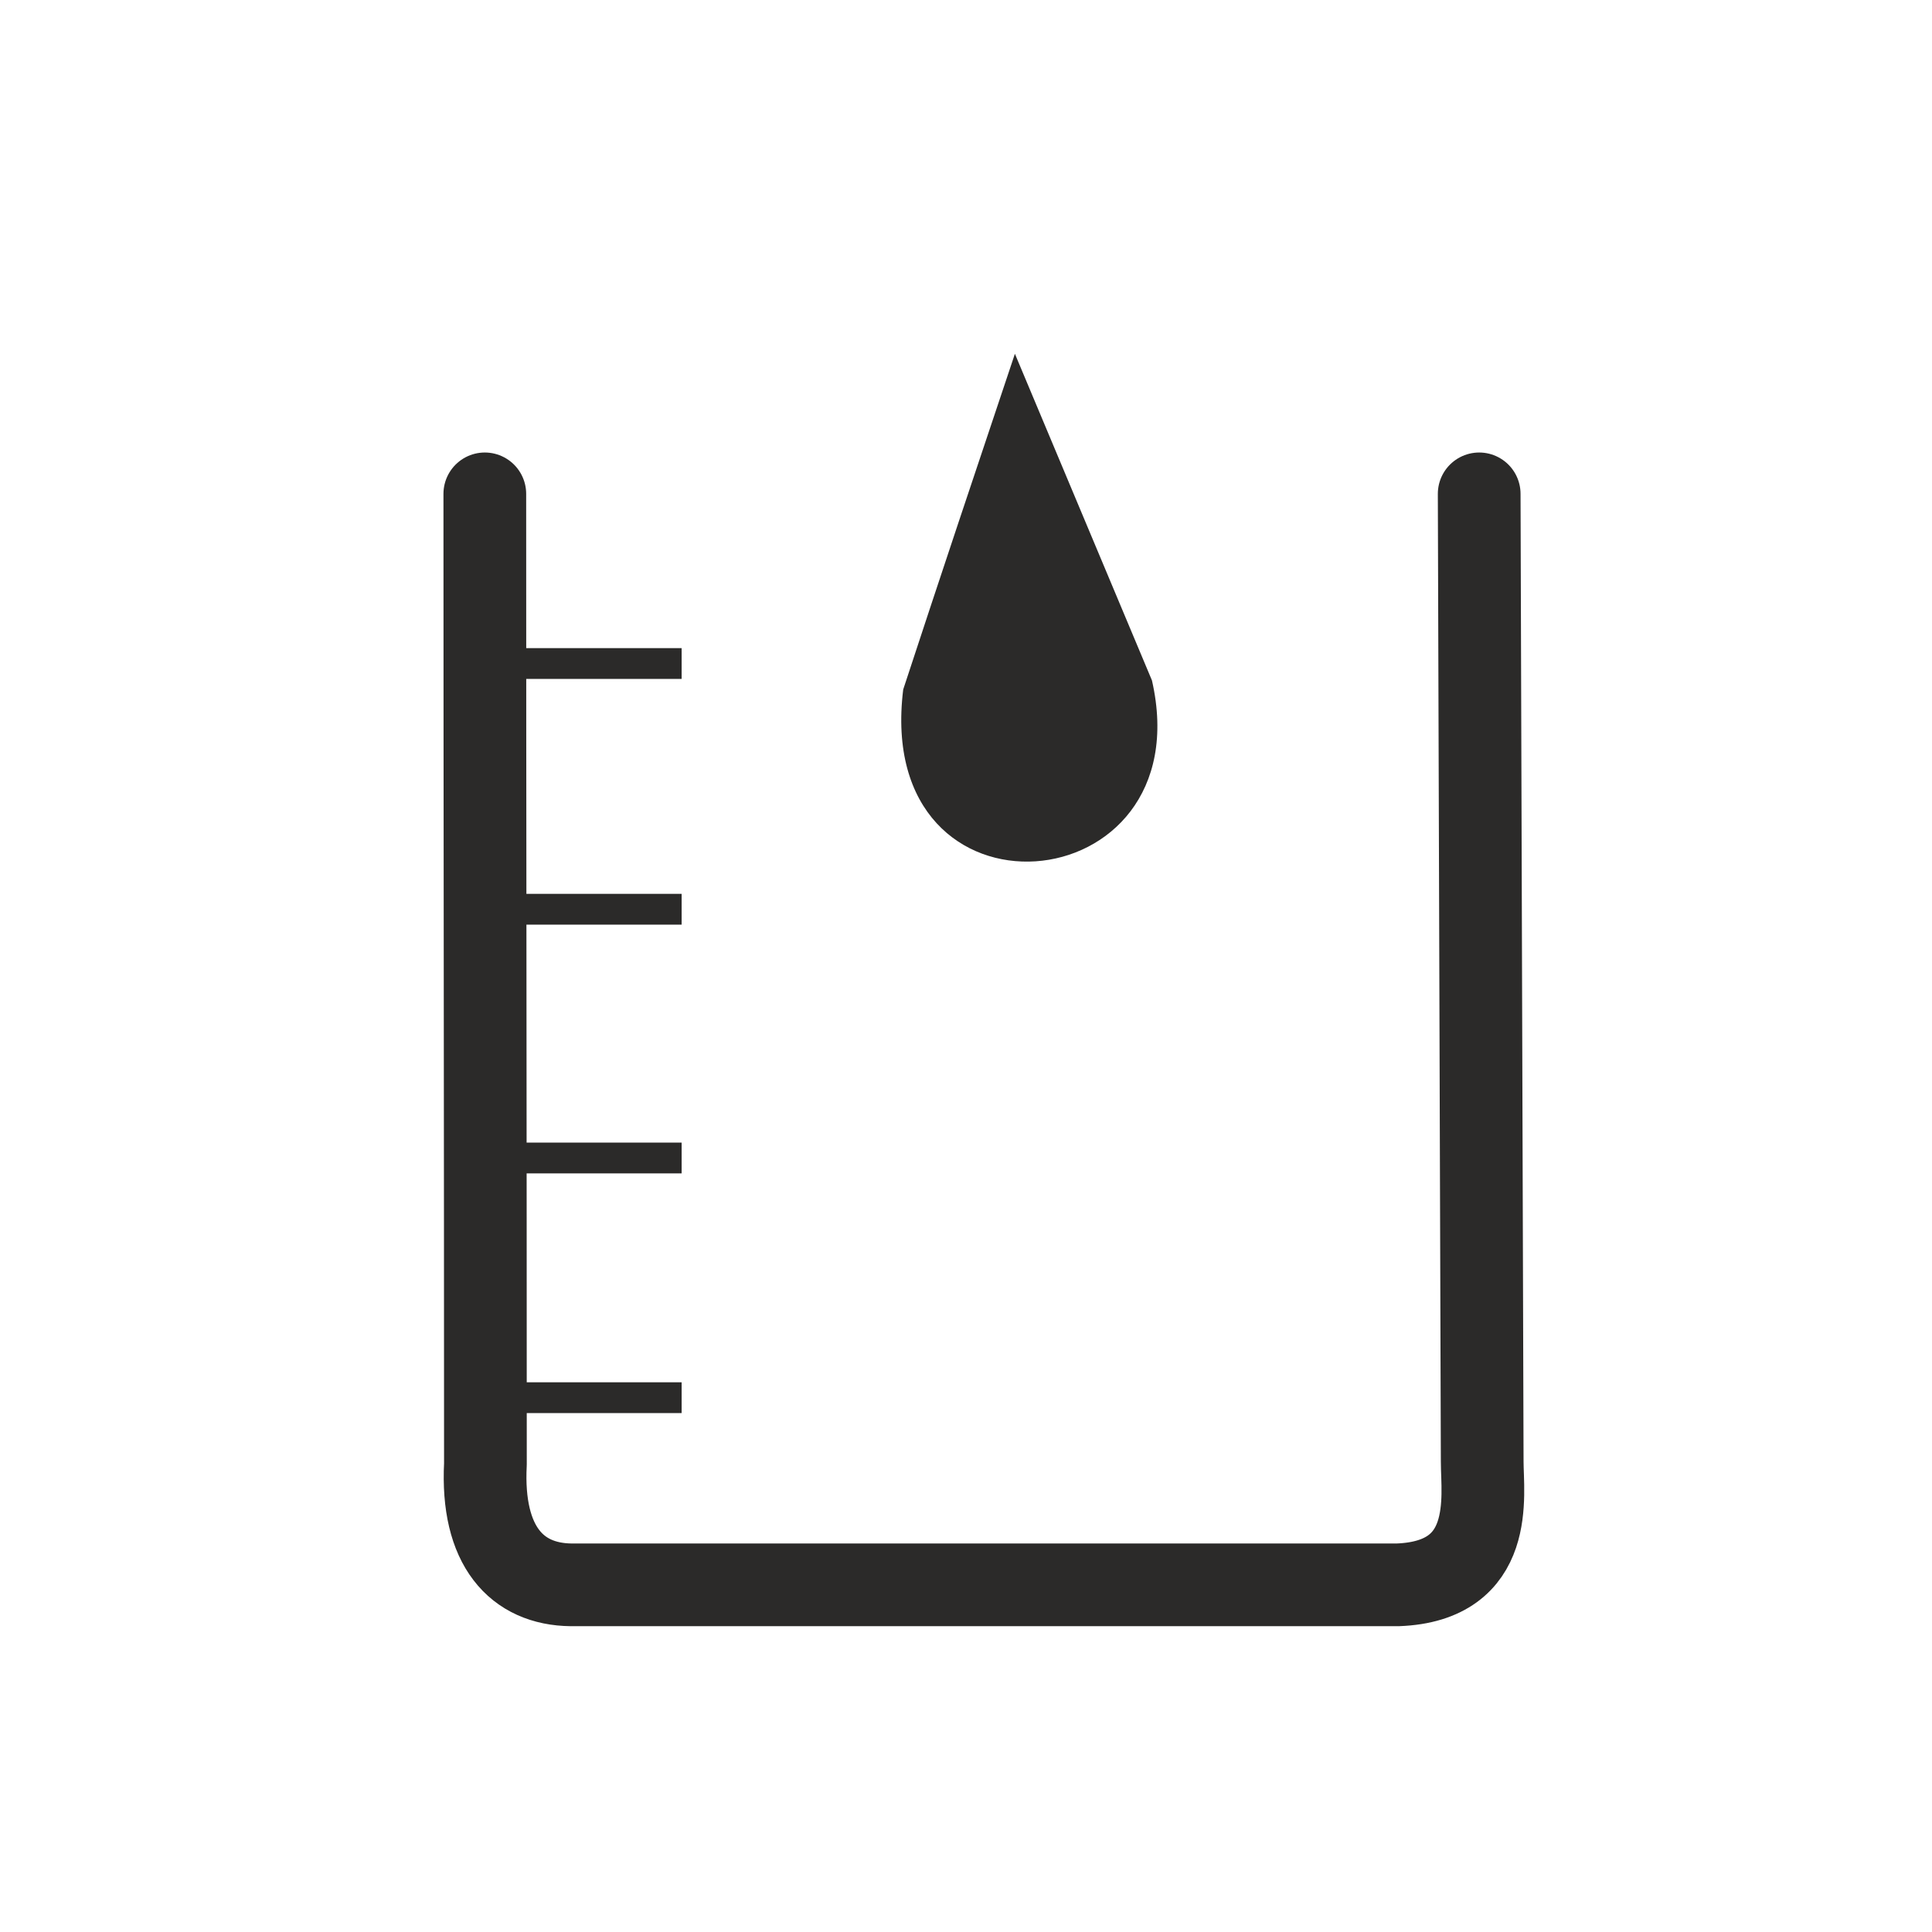
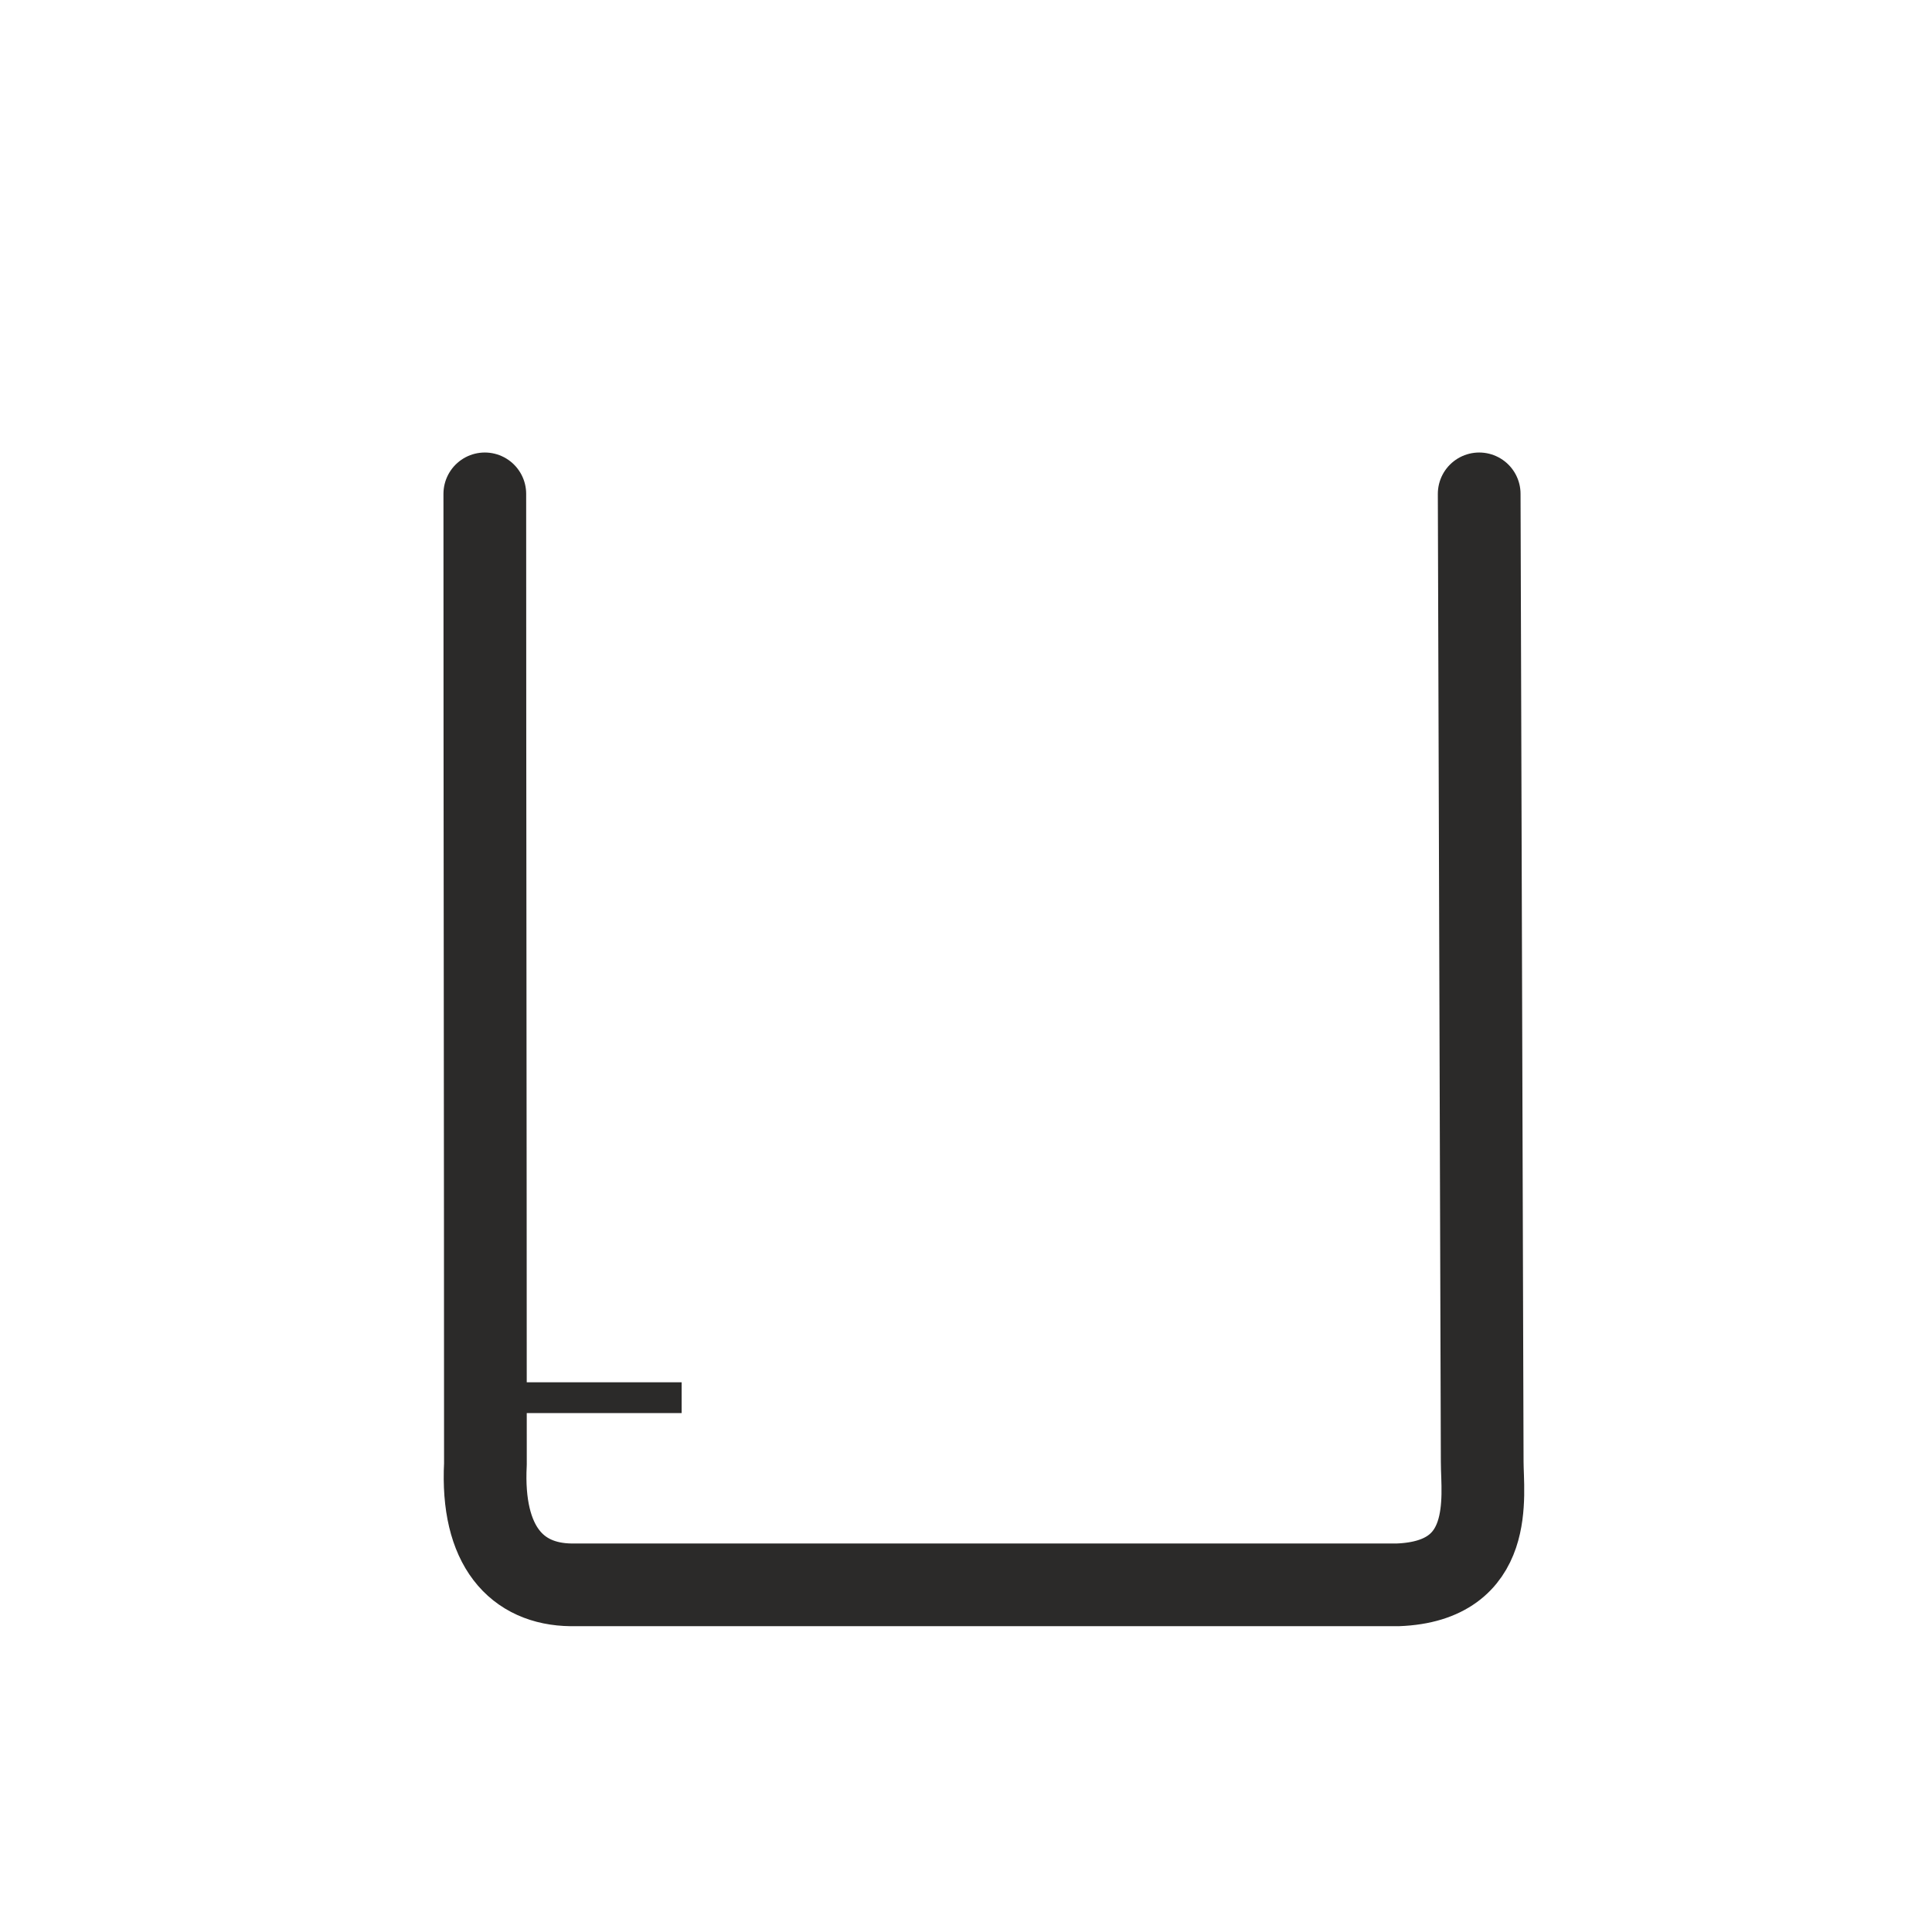
<svg xmlns="http://www.w3.org/2000/svg" xml:space="preserve" width="32px" height="32px" version="1.1" style="shape-rendering:geometricPrecision; text-rendering:geometricPrecision; image-rendering:optimizeQuality; fill-rule:evenodd; clip-rule:evenodd" viewBox="0 0 32 32">
  <defs>
    <style type="text/css">
   
    .str0 {stroke:#2B2A29;stroke-width:0.51;stroke-miterlimit:22.926}
    .str2 {stroke:#2B2A29;stroke-width:0.51;stroke-miterlimit:22.926}
    .str3 {stroke:#2B2A29;stroke-width:0.51;stroke-miterlimit:22.926}
    .str1 {stroke:#2B2A29;stroke-width:0.51;stroke-miterlimit:22.926}
    .str4 {stroke:#2B2A29;stroke-width:1.37;stroke-linecap:round;stroke-linejoin:round;stroke-miterlimit:22.926}
    .fil1 {fill:none}
    .fil0 {fill:#2B2A29}
   
  </style>
  </defs>
  <g id="Vrstva_x0020_1">
-     <path class="fil0" d="M19.08 11.27l-2.27 -5.41c-0.62,1.85 -1.24,3.7 -1.85,5.56 -0.5,4.06 4.97,3.58 4.12,-0.15z" />
-     <line class="fil1 str0" x1="8.65" y1="10.99" x2="11.29" y2="10.99" />
-     <line class="fil1 str1" x1="8.65" y1="15.06" x2="11.29" y2="15.06" />
-     <line class="fil1 str2" x1="8.65" y1="19.18" x2="11.29" y2="19.18" />
    <line class="fil1 str3" x1="8.65" y1="23.15" x2="11.29" y2="23.15" />
-     <rect class="fil1" x="-0.05" y="-0.15" width="32.13" height="32.04" />
    <path class="fil1 str4" d="M8.03 8.18c0,5.36 0.01,10.71 0.01,16.07 -0.07,1.36 0.52,1.99 1.42,2 5.47,0 8.22,0 13.69,0 1.63,-0.06 1.4,-1.48 1.4,-2.04l-0.05 -16.03" />
  </g>
</svg>